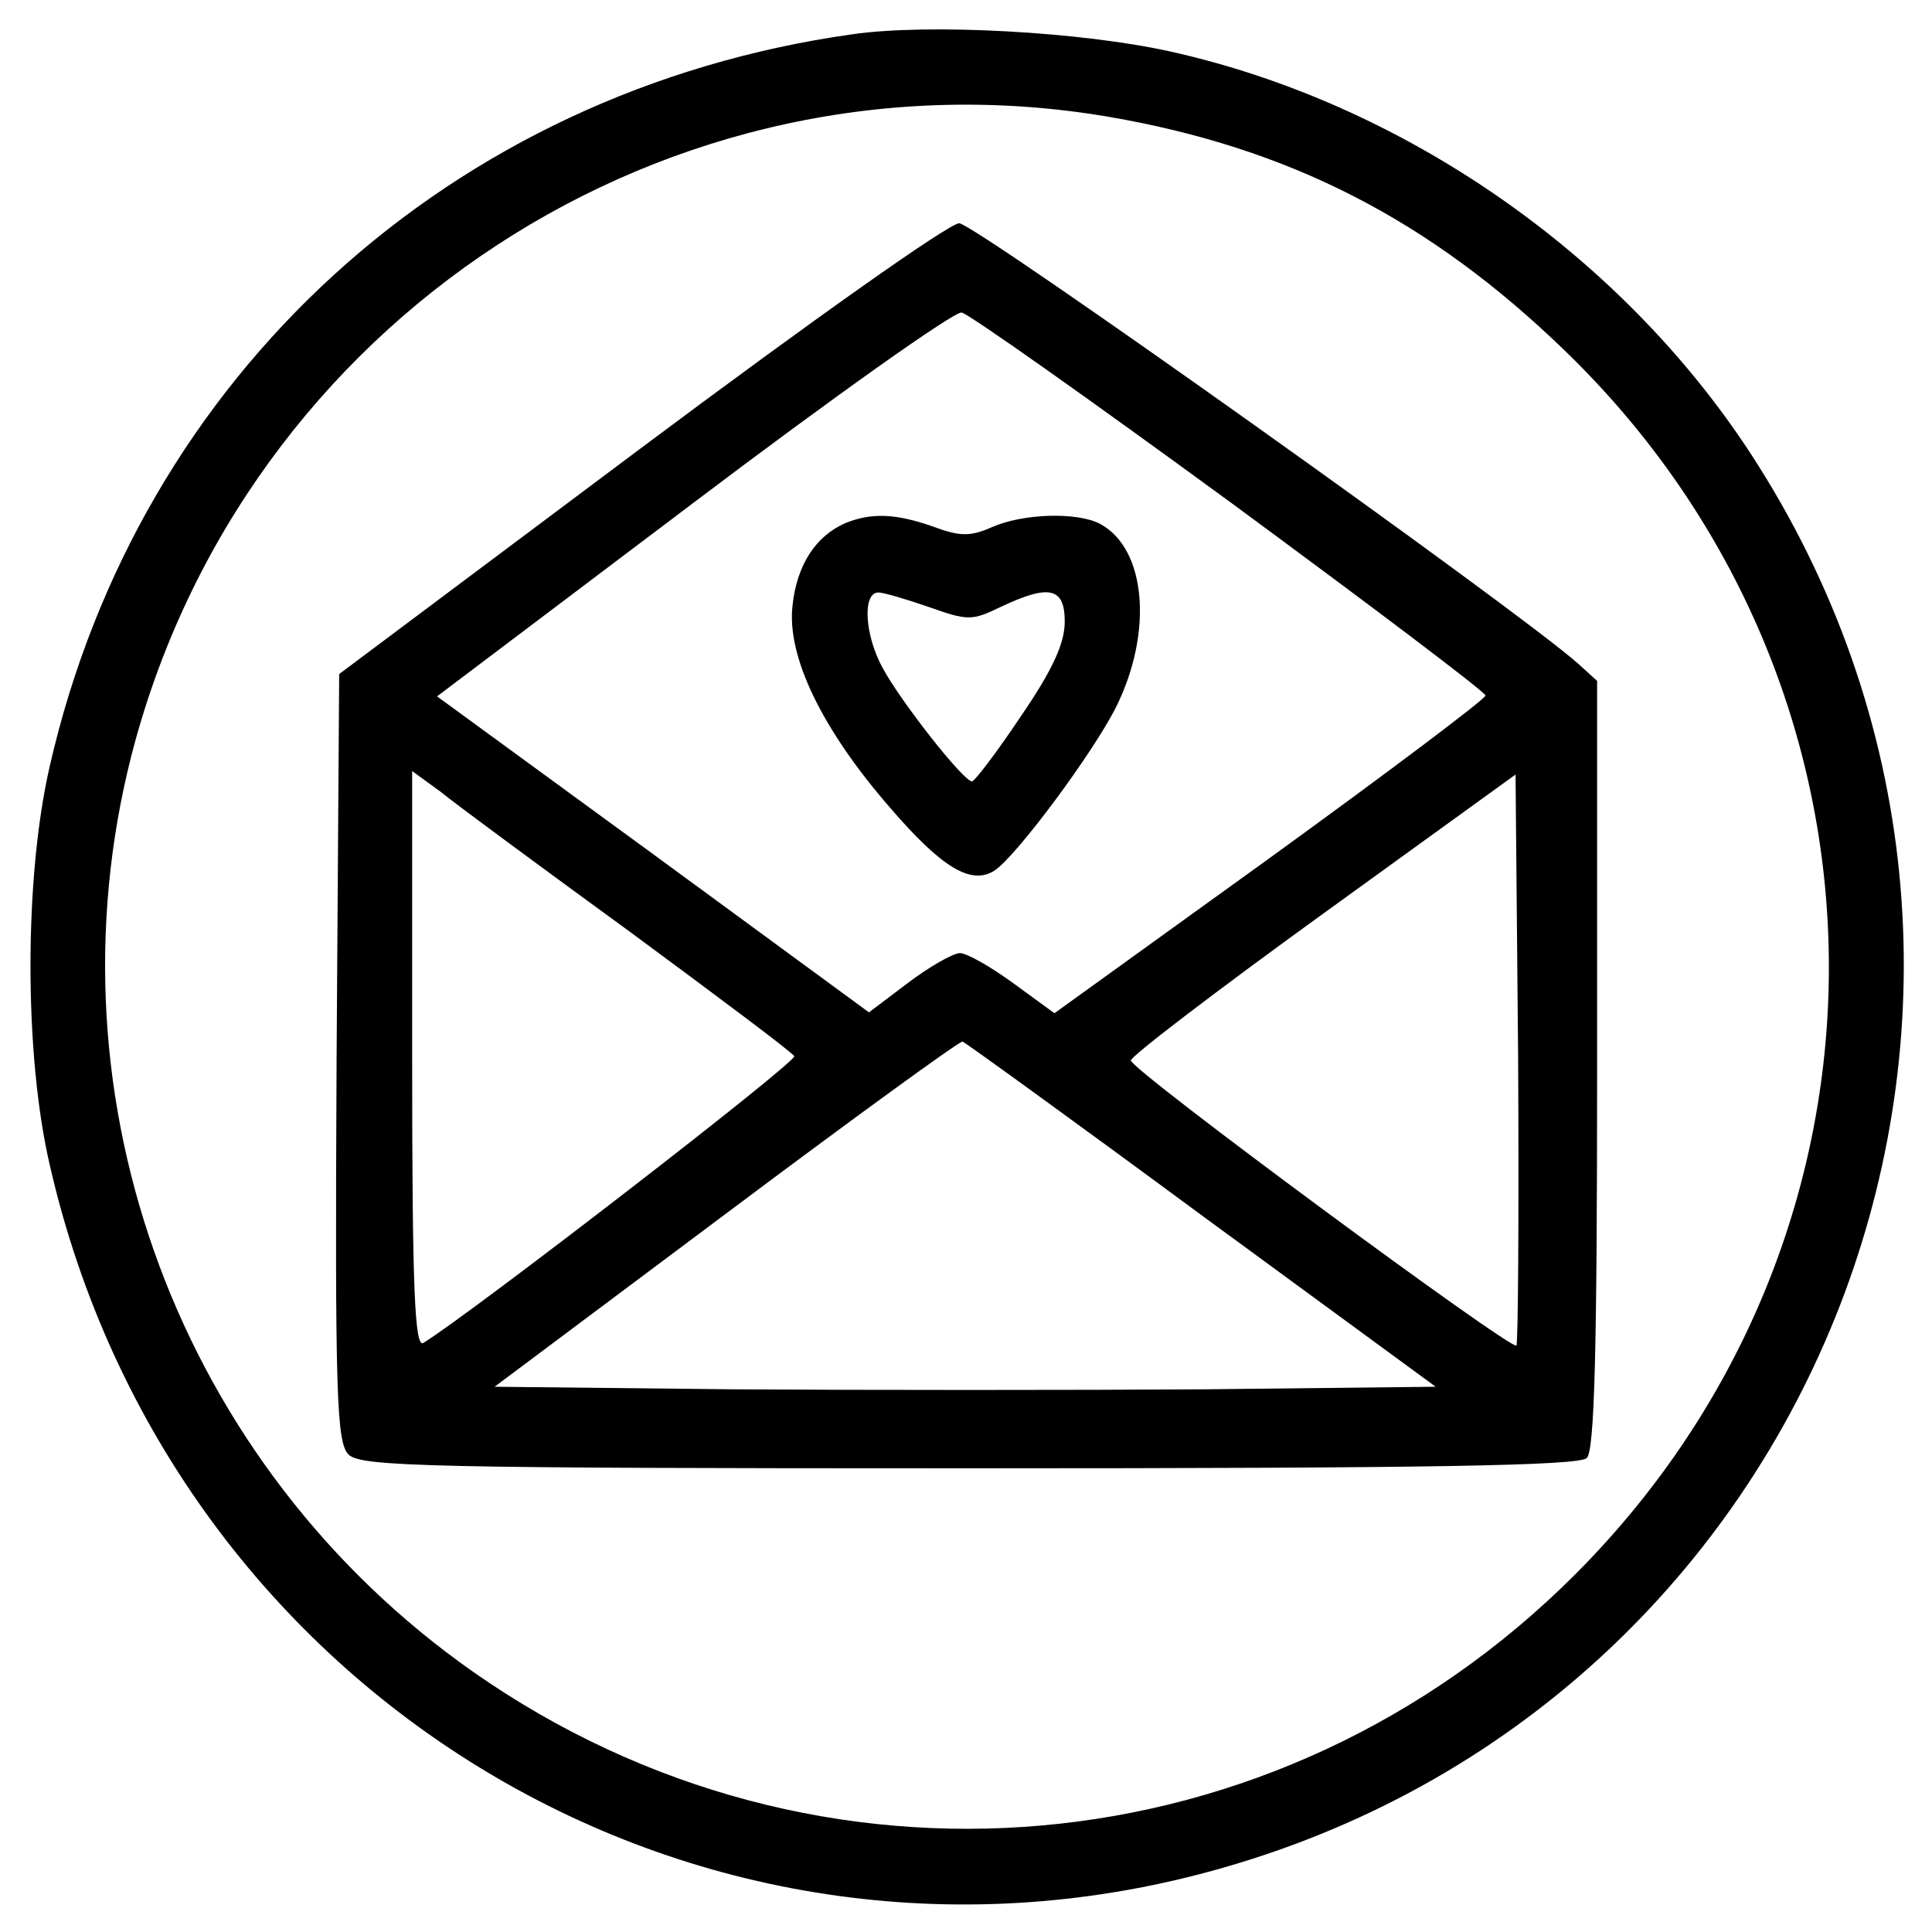
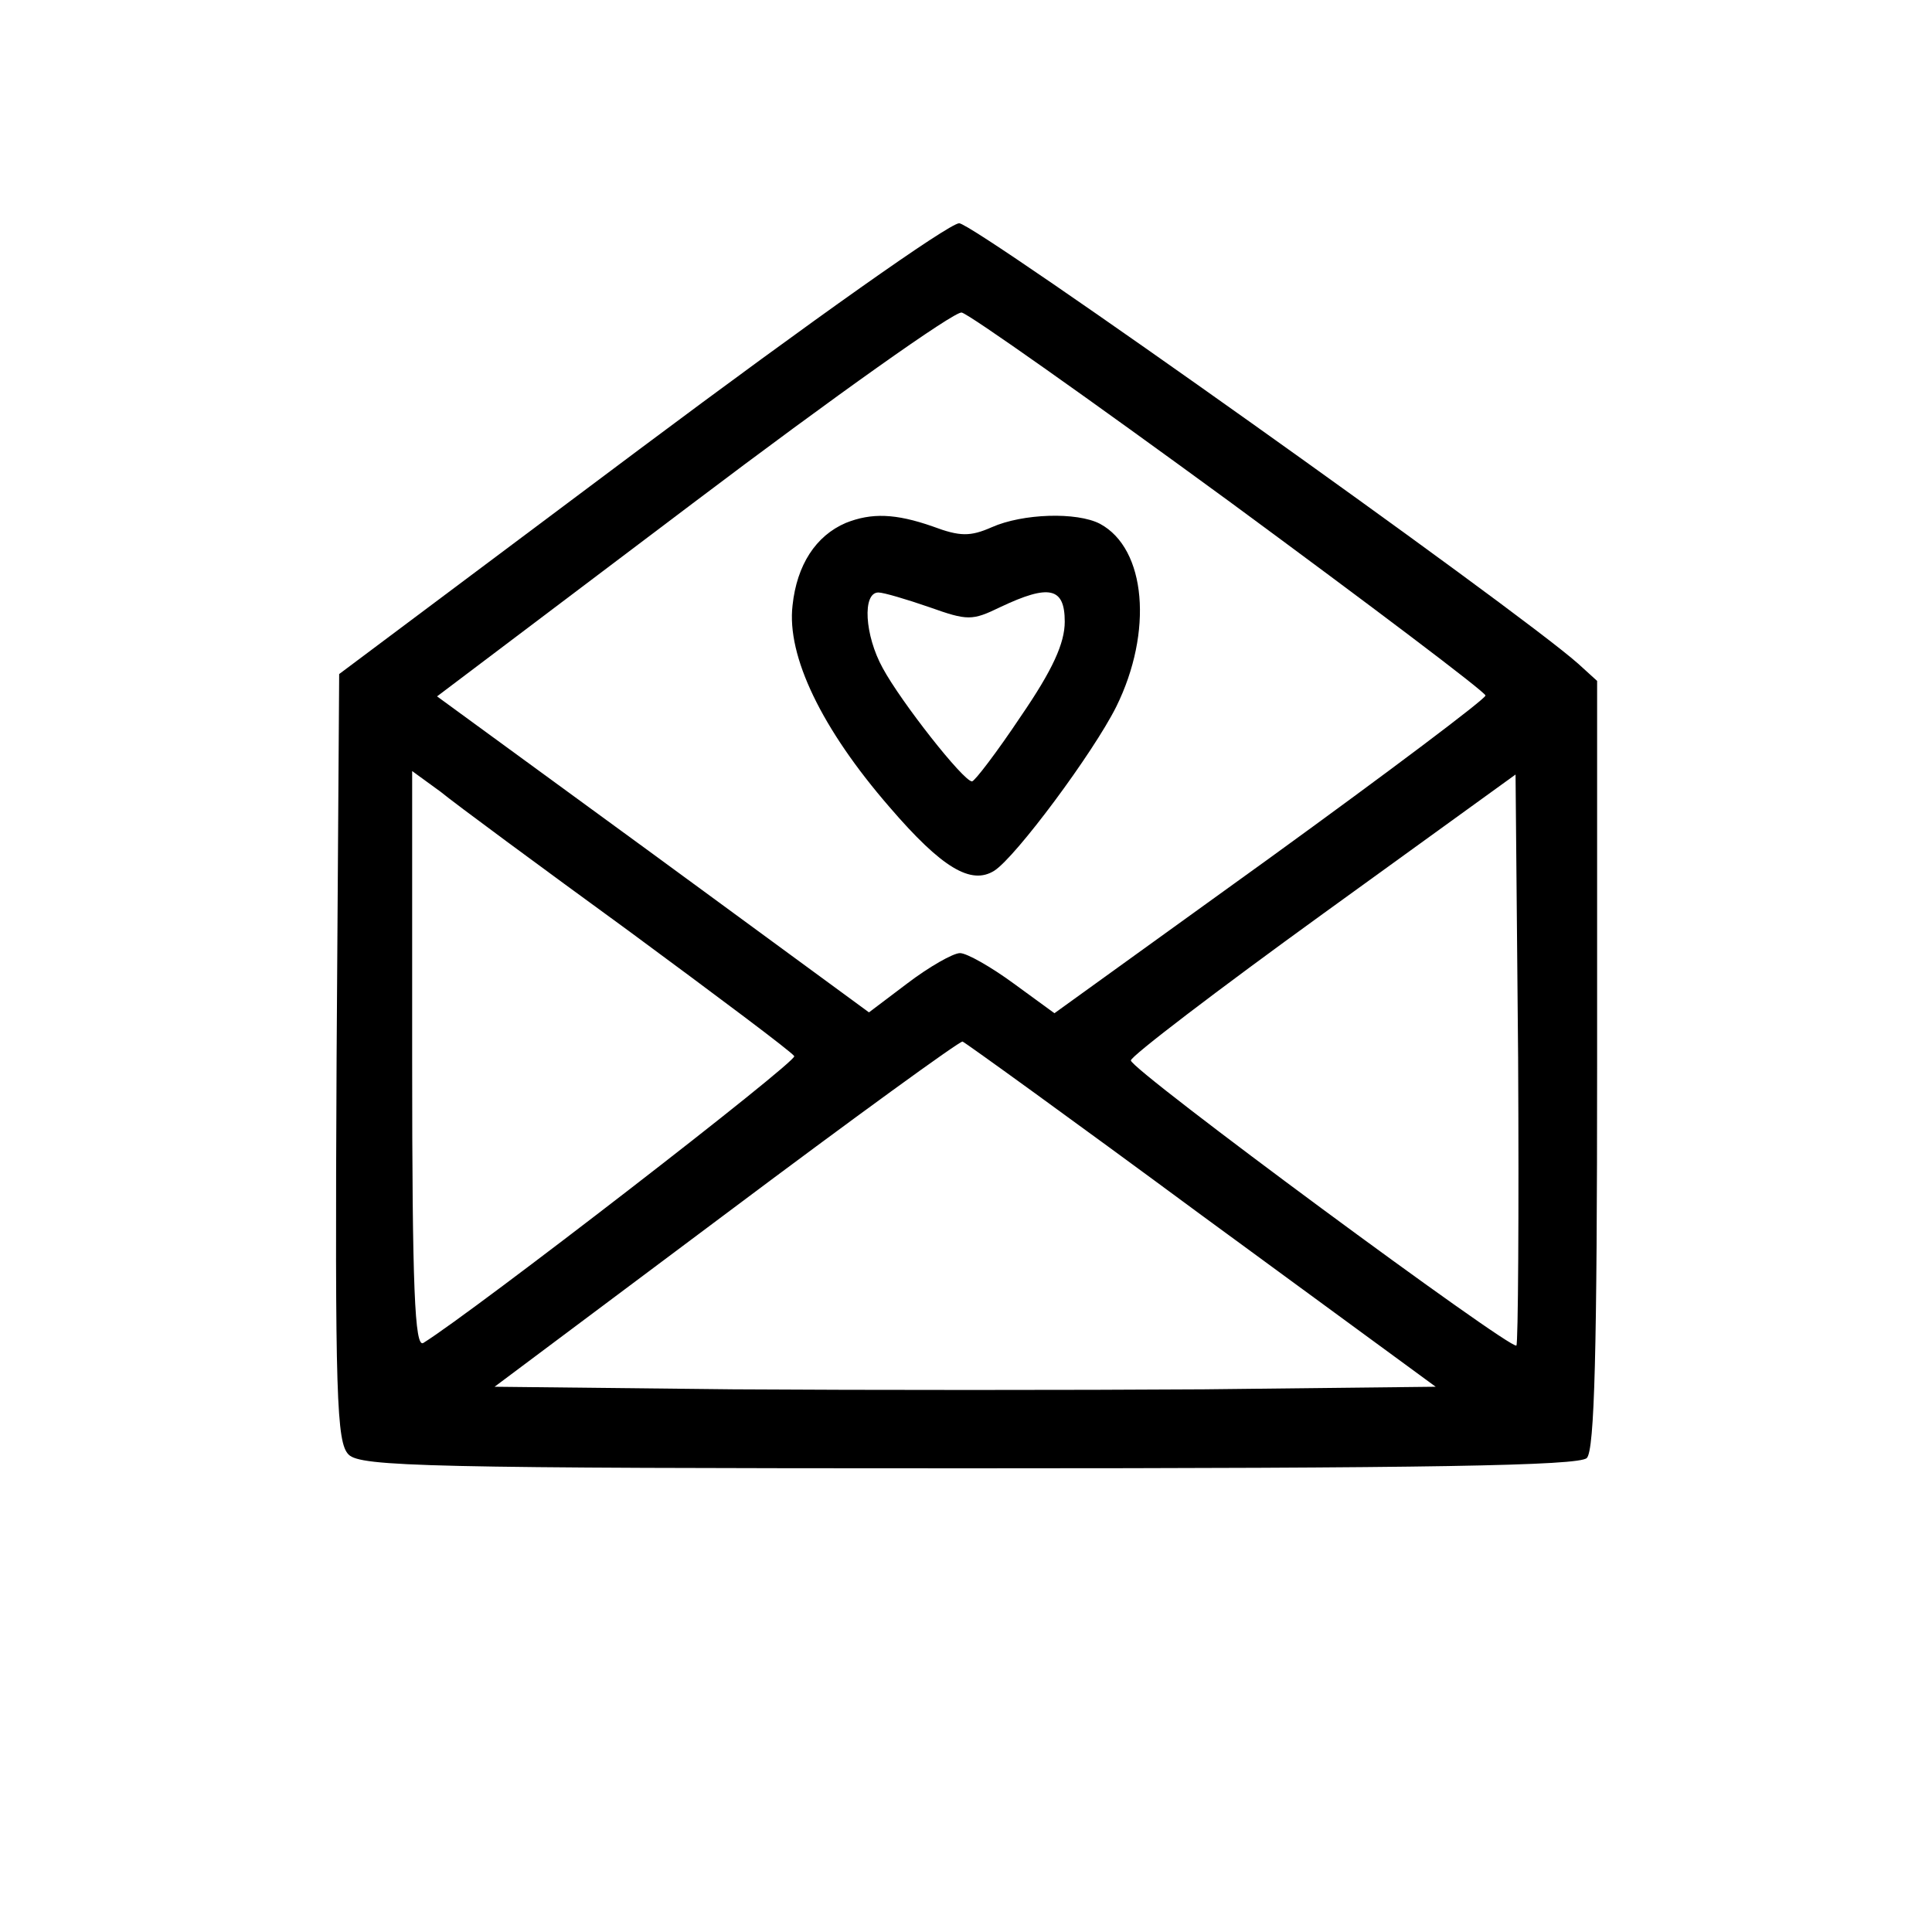
<svg xmlns="http://www.w3.org/2000/svg" preserveAspectRatio="xMidYMid meet" viewBox="0 0 225 225" height="225pt" width="225pt" version="1.0">
  <g stroke="none" fill="#000000" transform="translate(0,225) scale(0.1,-0.1)">
-     <path d="M992 2210 c-467 -66 -830 -397 -934 -852 -30 -130 -30 -336 0 -465 142 -621 762 -992 1367 -818 708 203 1016 1031 613 1648 -152 232 -405 407 -675 467 -103 23 -282 33 -371 20z m299 -96 c210 -36 374 -120 531 -272 406 -392 411 -1027 12 -1426 -347 -347 -882 -394 -1283 -113 -342 240 -500 666 -398 1067 130 507 627 831 1138 744z" />
    <path d="M745 1727 l-350 -262 -3 -447 c-2 -396 0 -448 14 -462 14 -14 91 -16 723 -16 536 0 710 3 719 12 9 9 12 125 12 458 l0 447 -22 20 c-72 64 -703 513 -721 513 -13 -1 -170 -112 -372 -263z m688 -62 c163 -120 297 -221 297 -225 0 -4 -113 -89 -251 -189 l-251 -181 -48 35 c-26 19 -54 35 -62 35 -8 0 -36 -16 -61 -35 l-45 -34 -251 184 -252 184 298 225 c164 124 305 224 313 222 9 -2 149 -101 313 -221z m-701 -499 c103 -76 190 -141 193 -146 4 -6 -374 -298 -432 -334 -10 -6 -13 63 -13 330 l0 336 33 -24 c17 -14 116 -87 219 -162z m1034 -483 c-6 -6 -449 321 -449 332 0 5 101 82 224 171 l224 162 3 -330 c1 -182 0 -333 -2 -335z m-367 152 l273 -200 -270 -3 c-149 -1 -395 -1 -548 0 l-278 3 270 202 c148 111 272 201 275 200 3 -1 129 -92 278 -202z" />
    <path d="M985 1641 c-35 -15 -57 -49 -62 -96 -7 -59 34 -144 113 -235 61 -71 95 -91 122 -74 25 16 115 137 142 191 43 87 35 184 -19 213 -27 14 -90 12 -126 -4 -25 -11 -37 -11 -69 1 -43 15 -71 16 -101 4z m97 -98 c45 -16 50 -16 83 0 57 27 75 23 75 -17 0 -25 -14 -56 -51 -110 -28 -42 -54 -76 -57 -76 -10 0 -83 93 -104 132 -21 38 -24 88 -5 88 6 0 33 -8 59 -17z" />
  </g>
</svg>